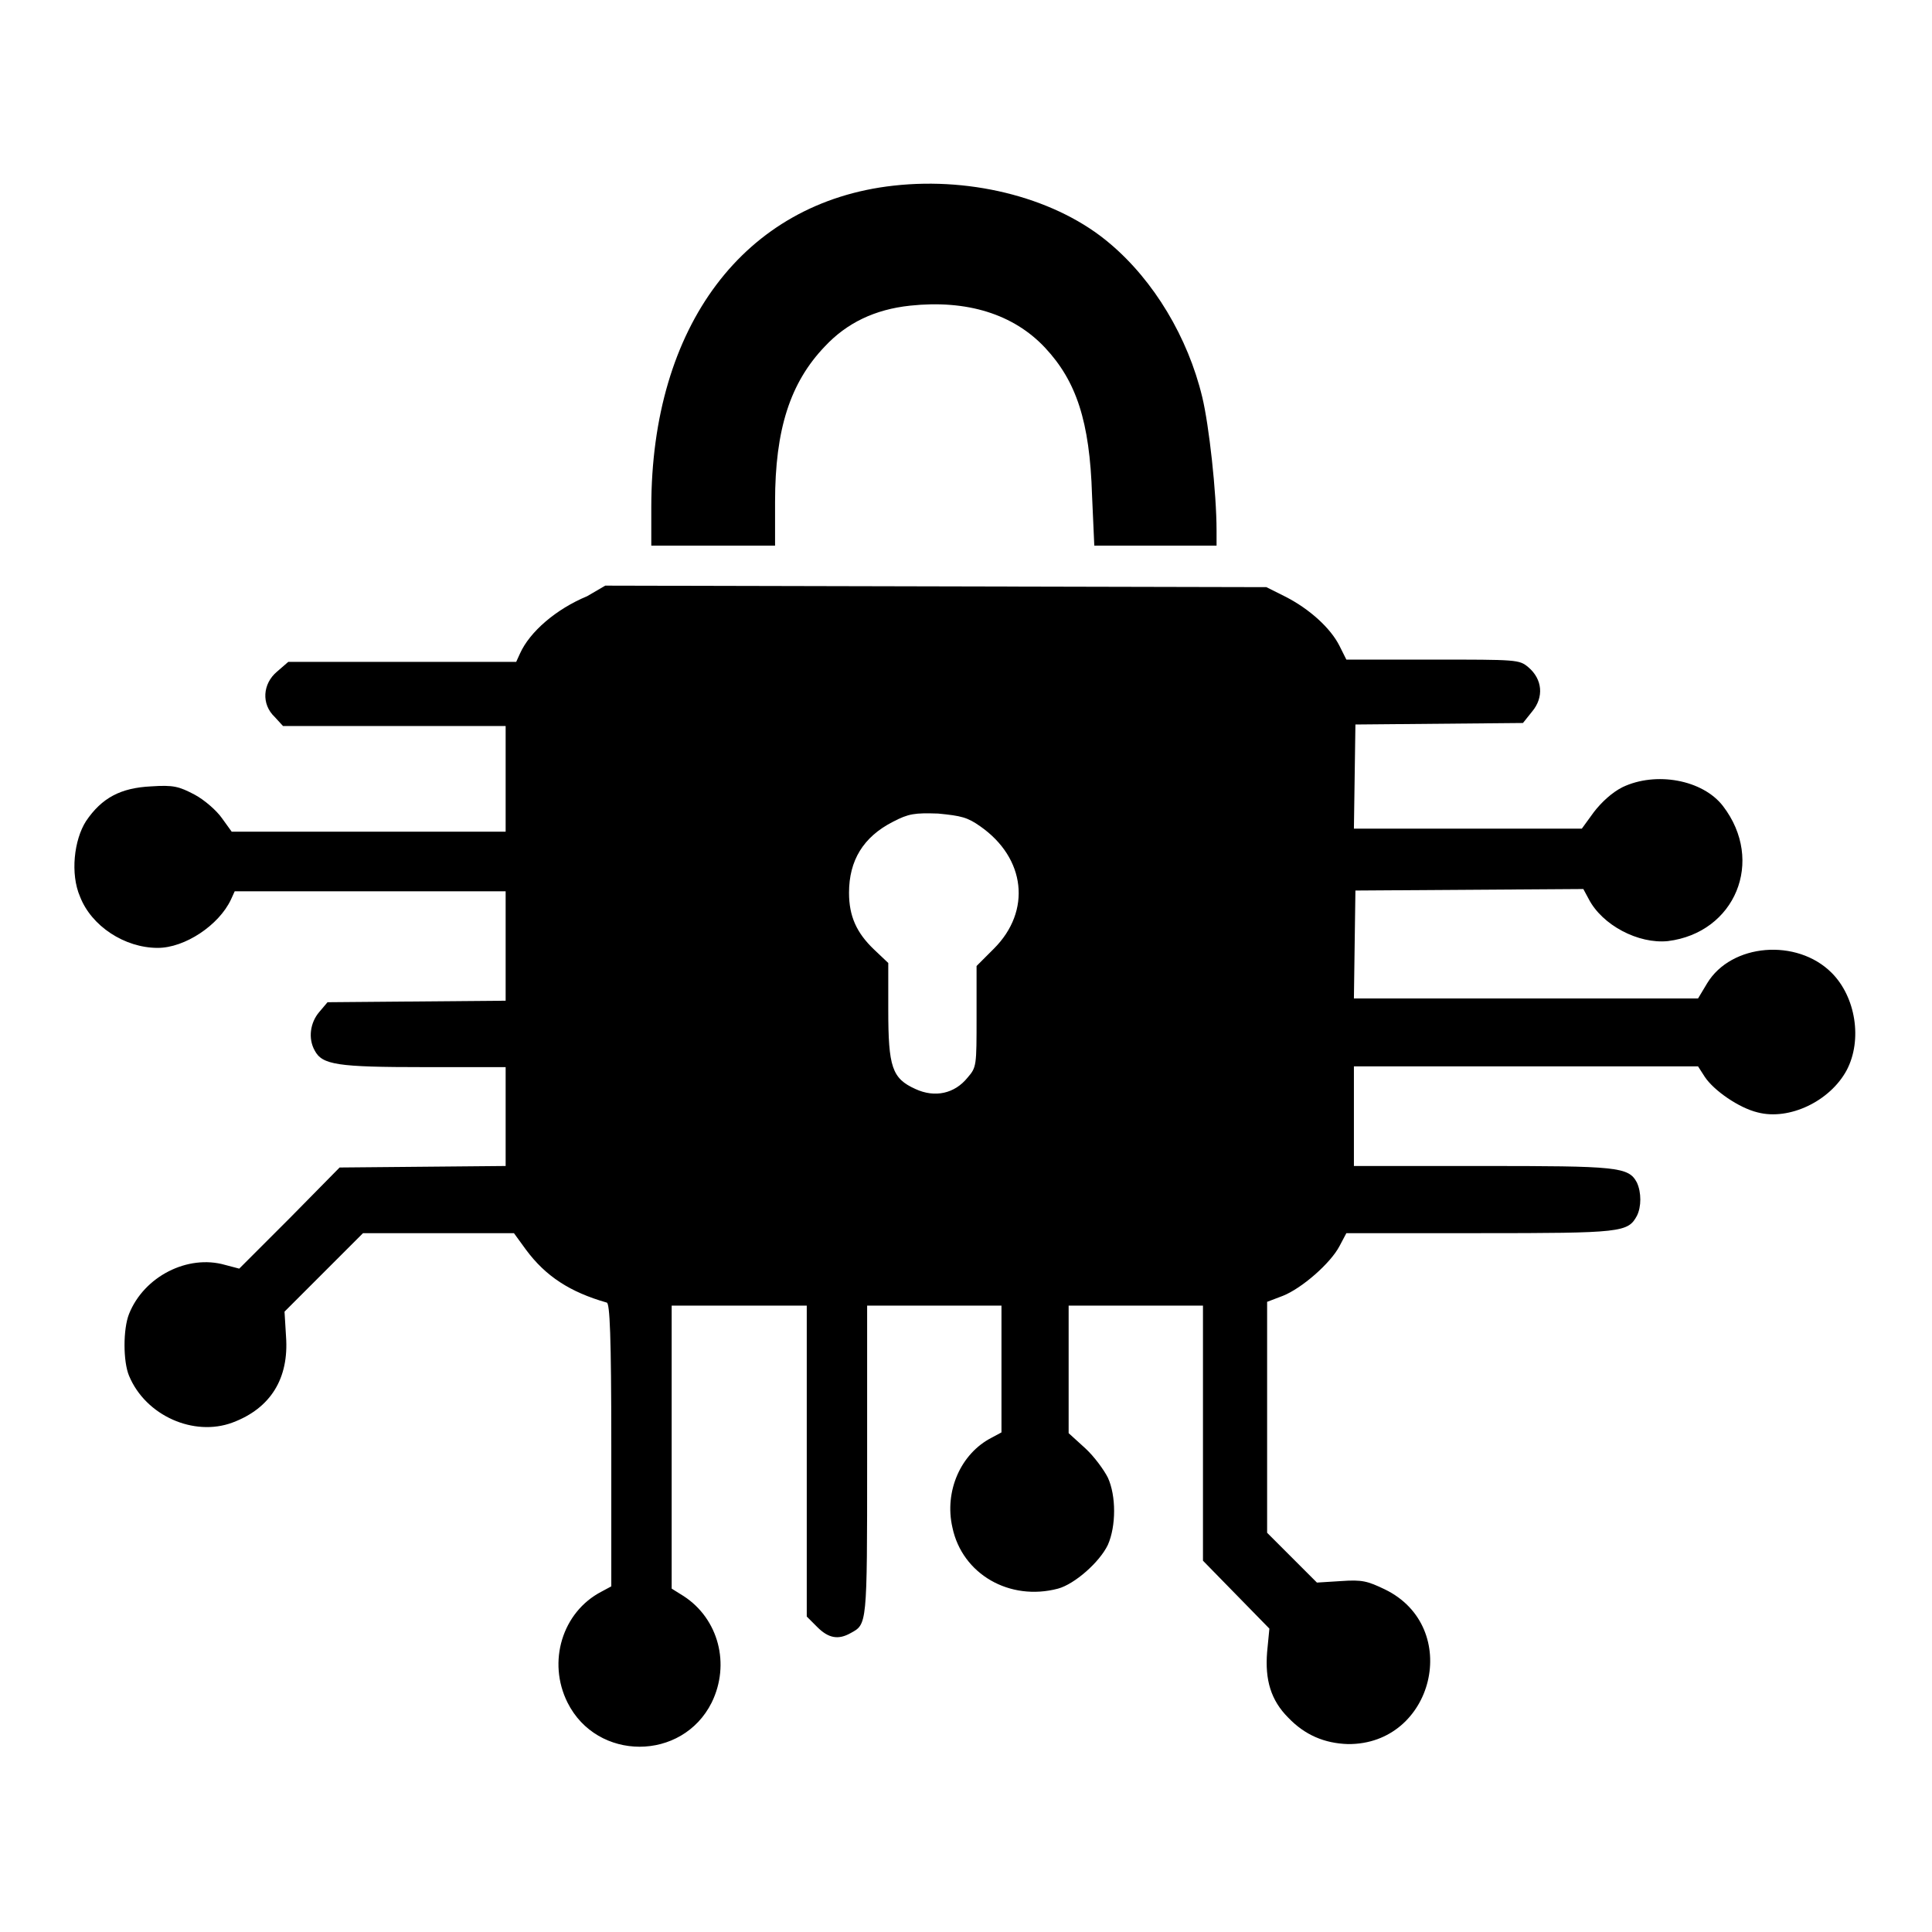
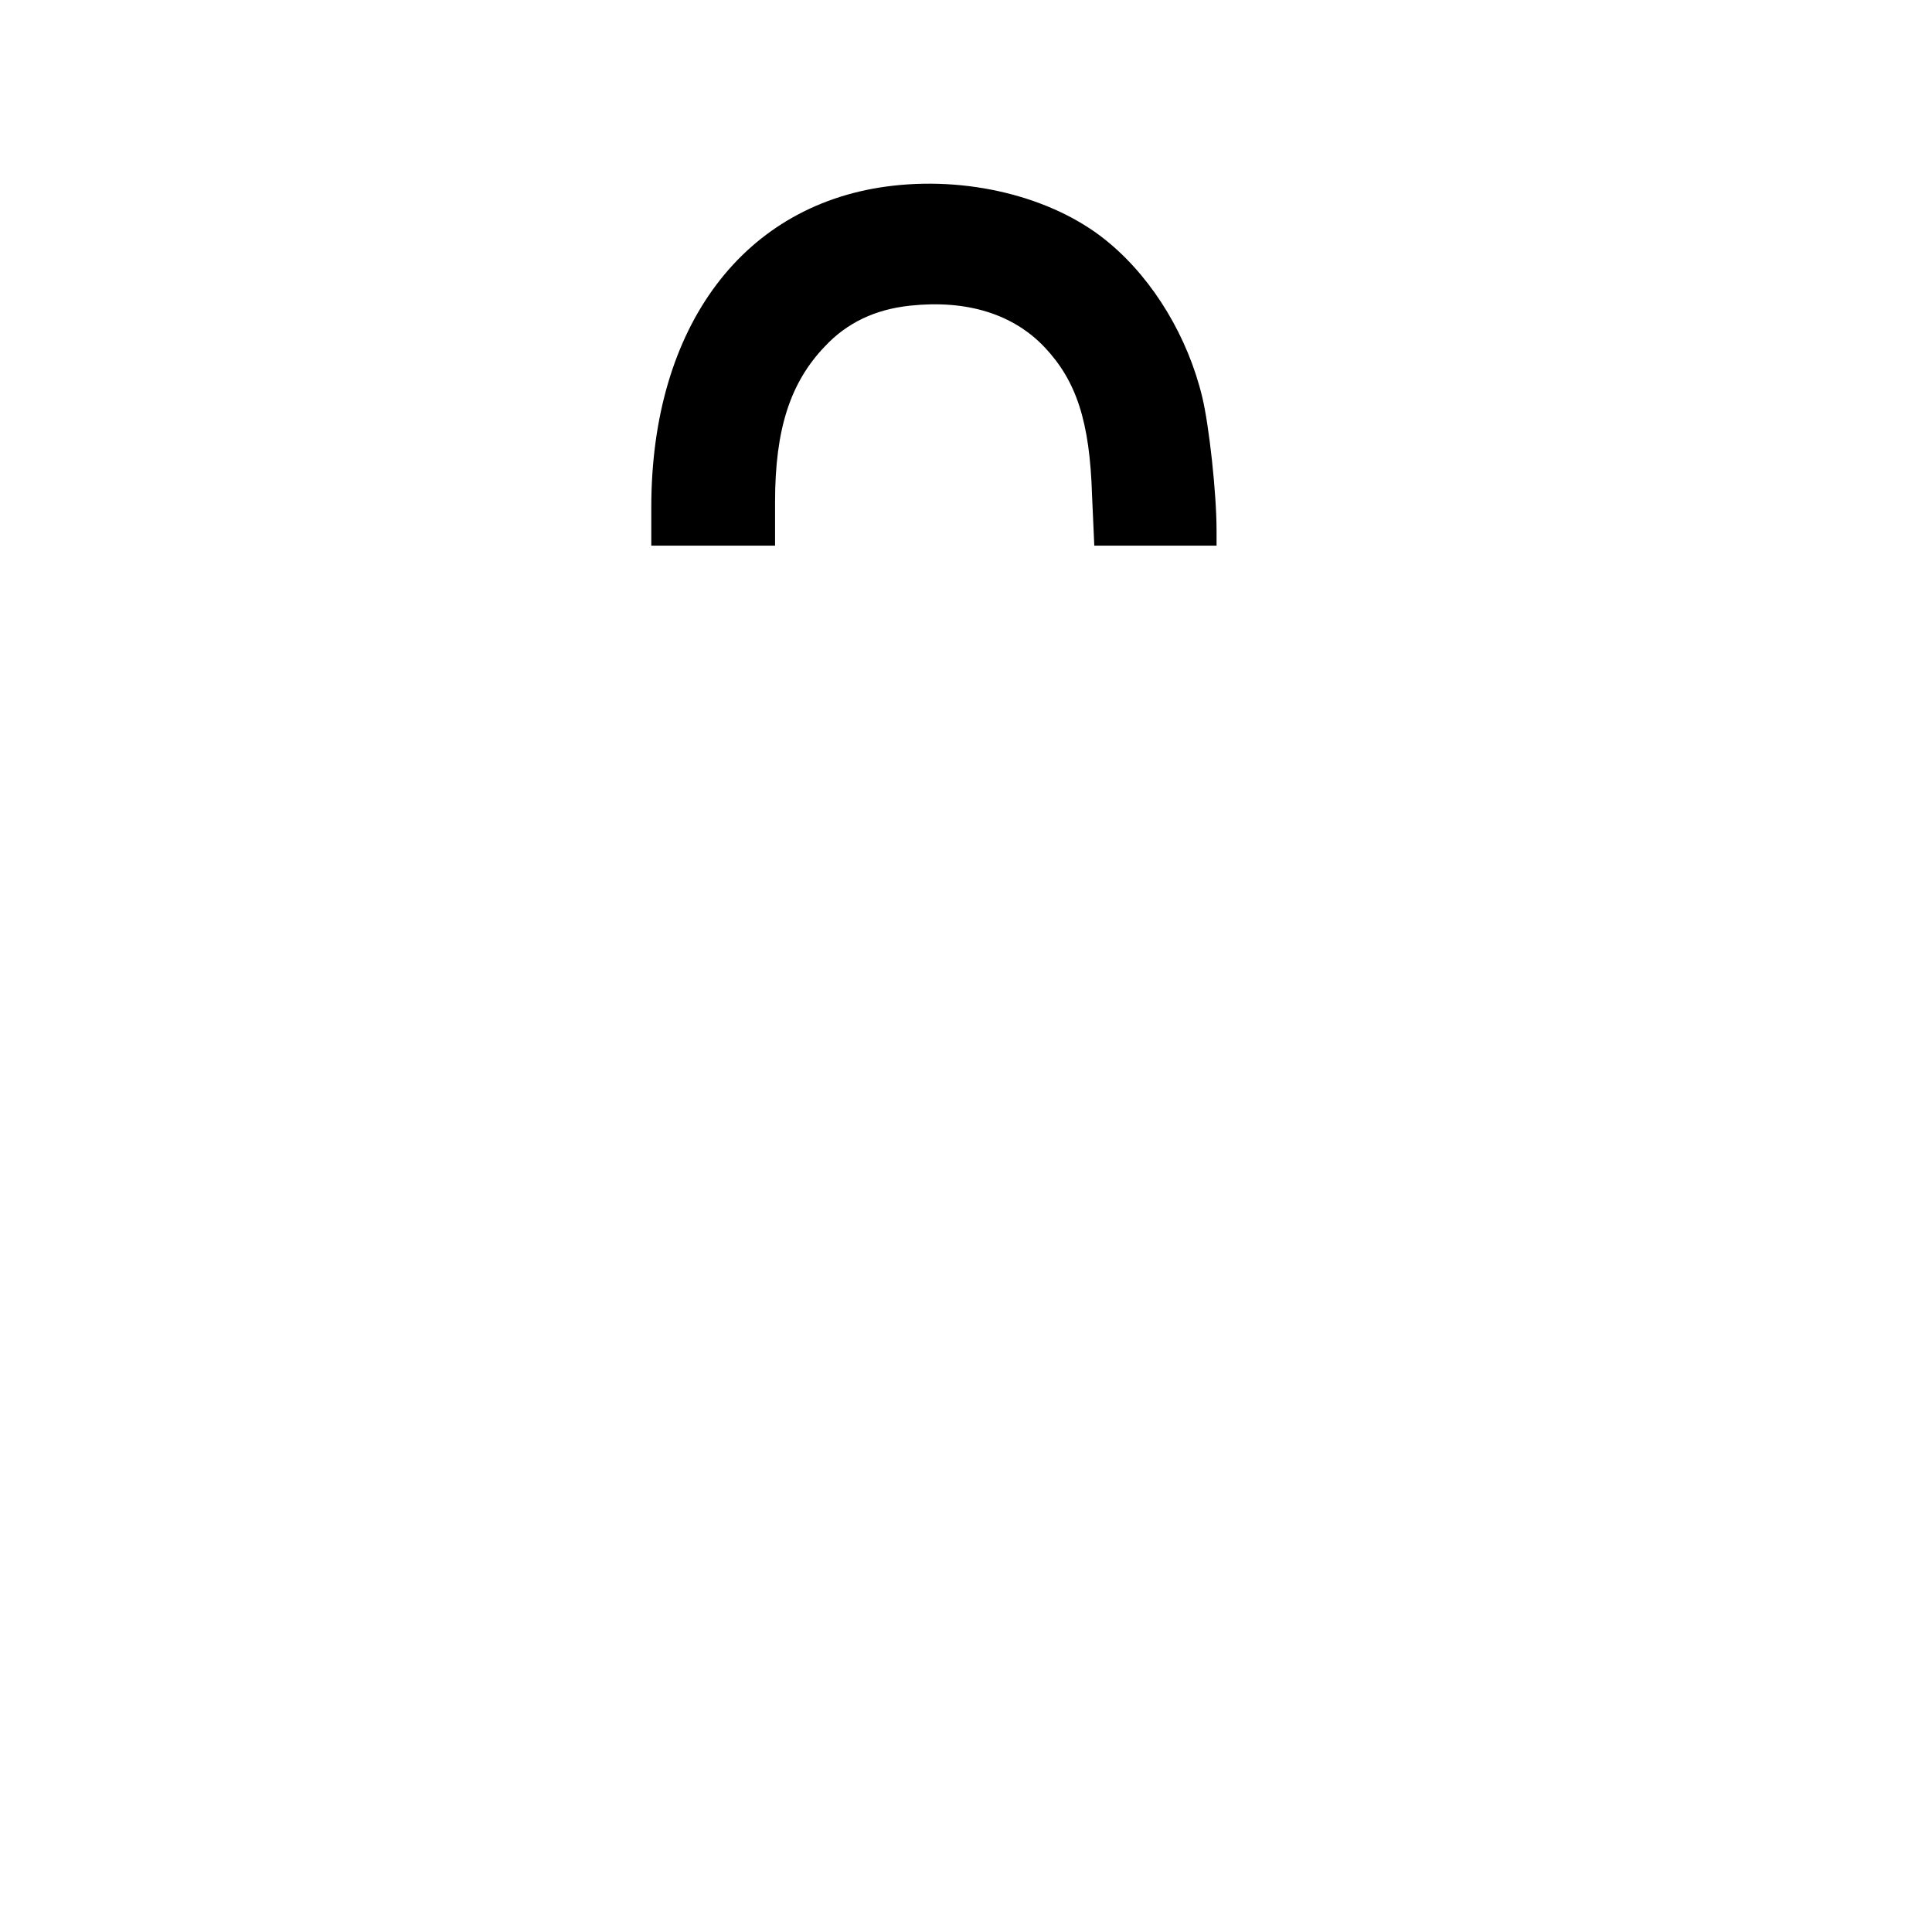
<svg xmlns="http://www.w3.org/2000/svg" version="1.1" x="0px" y="0px" viewBox="0 0 256 256" enable-background="new 0 0 256 256" xml:space="preserve">
  <g>
    <g>
      <g>
        <path fill="#000000" d="M118.4,24.6c-19.8,2.2-32.1,18.6-32.1,42.6v5.1h8.2h8.2v-5.8c0-9.6,2-15.8,6.6-20.6c2.9-3.1,6.6-4.9,11.3-5.4c7.5-0.8,13.7,1.1,17.9,5.6c4.1,4.4,5.9,9.7,6.2,19.5l0.3,6.7h8.1h8.1v-2c0-5-1-14-1.9-17.7c-1.9-7.9-6.4-15.4-12.2-20.3C140.2,26.4,129.1,23.4,118.4,24.6z" />
-         <path fill="#000000" d="M77.8,79c-4.1,1.7-7.6,4.7-8.9,7.6l-0.5,1.1H53.3H38.2L36.7,89c-1.9,1.6-2.1,4.3-0.3,6l1.1,1.2h14.8h14.7v7v7H48.9H30.7l-1.3-1.8c-0.7-1-2.3-2.4-3.6-3.1c-2.1-1.1-2.8-1.3-5.8-1.1c-4,0.2-6.5,1.5-8.6,4.6c-1.6,2.5-2.1,7-0.8,10c1.5,3.9,5.9,6.8,10.3,6.8c3.6,0,8.1-3,9.7-6.4l0.5-1.1h18h17.9v7.3v7.2l-11.8,0.1l-11.8,0.1l-1.1,1.3c-1.2,1.4-1.5,3.5-0.6,5.1c1,1.9,3,2.2,14.5,2.2h10.8v6.5v6.6l-11,0.1l-11,0.1l-6.6,6.7l-6.7,6.7l-1.9-0.5c-4.9-1.4-10.7,1.5-12.7,6.5c-0.8,2-0.8,6.3,0,8.2c2.2,5.3,8.6,8.1,13.7,6.2c5.1-1.9,7.5-5.9,7.1-11.4l-0.2-3.3l5.2-5.2l5.2-5.2h10h10l1.6,2.2c2.6,3.5,5.8,5.6,10.7,7c0.4,0.1,0.6,4.3,0.6,18.9v18.7l-1.3,0.7c-5.2,2.7-7.2,9.3-4.5,14.7c3.9,7.8,15.2,7.8,19.1,0c2.5-5.1,0.9-11.1-3.7-14.1l-1.6-1v-18.9V173H98h8.9v20.6v20.6l1.4,1.4c1.5,1.5,2.8,1.7,4.4,0.8c2.2-1.2,2.2-0.9,2.2-22.8V173h8.9h8.9v8.4v8.4l-1.3,0.7c-4.1,2.1-6.3,7.1-5.2,11.9c1.3,6.2,7.6,9.8,14,8.1c2.2-0.6,5.5-3.5,6.6-5.8c1.1-2.5,1.1-6.5,0-8.9c-0.5-1-1.8-2.8-3-3.9l-2.2-2v-8.4V173h8.9h8.9v16.9v16.9l4.4,4.5l4.4,4.5l-0.3,3.1c-0.3,3.7,0.5,6.4,2.8,8.7c2.2,2.3,4.8,3.4,7.9,3.5c11.4,0.1,15.2-15.5,4.9-20.5c-2.3-1.1-3-1.3-5.8-1.1l-3.2,0.2l-3.3-3.3l-3.3-3.3v-15.3v-15.3l2.1-0.8c2.5-1,6.3-4.3,7.5-6.6l0.9-1.7H196c18.9,0,19.7-0.1,20.9-2.3c0.6-1.2,0.6-3.1,0-4.4c-1.1-2.1-2.6-2.2-20.6-2.2h-16.9v-6.6v-6.6h22.8h22.8l0.9,1.4c1.2,1.8,4.5,4.1,7,4.7c4.2,1.1,9.6-1.5,11.8-5.6c2.1-4,1.2-9.7-2-12.9c-4.6-4.6-13.3-3.9-16.5,1.4l-1.2,2l-22.8,0h-22.8l0.1-7.2l0.1-7.1l15.1-0.1l15.1-0.1l0.7,1.3c1.8,3.5,6.6,6,10.5,5.6c8.9-1.1,12.9-10.6,7.3-17.9c-2.7-3.5-8.9-4.6-13.3-2.5c-1.4,0.7-2.8,2-3.8,3.3l-1.6,2.2h-15.1h-15.1l0.1-6.9l0.1-6.9l11.1-0.1l11.1-0.1l1.2-1.5c1.6-1.9,1.4-4.3-0.5-5.9c-1.2-1-1.5-1-12.6-1h-11.5l-0.9-1.8c-1.2-2.4-4-4.9-7.1-6.5l-2.6-1.3l-43.8-0.1l-43.8-0.1L77.8,79z M129.9,109.5c6,4.2,6.8,11.2,1.8,16.2l-2.3,2.3v6.7c0,6.6,0,6.7-1.2,8.1c-1.7,2.1-4.3,2.7-6.9,1.5c-3.1-1.4-3.6-2.9-3.6-10.5v-6.2l-1.9-1.8c-2.3-2.2-3.3-4.4-3.3-7.5c0-4.3,1.9-7.4,5.8-9.4c2.1-1.1,2.9-1.2,6-1.1C127.4,108.1,128.2,108.3,129.9,109.5z" />
      </g>
    </g>
  </g>
</svg>